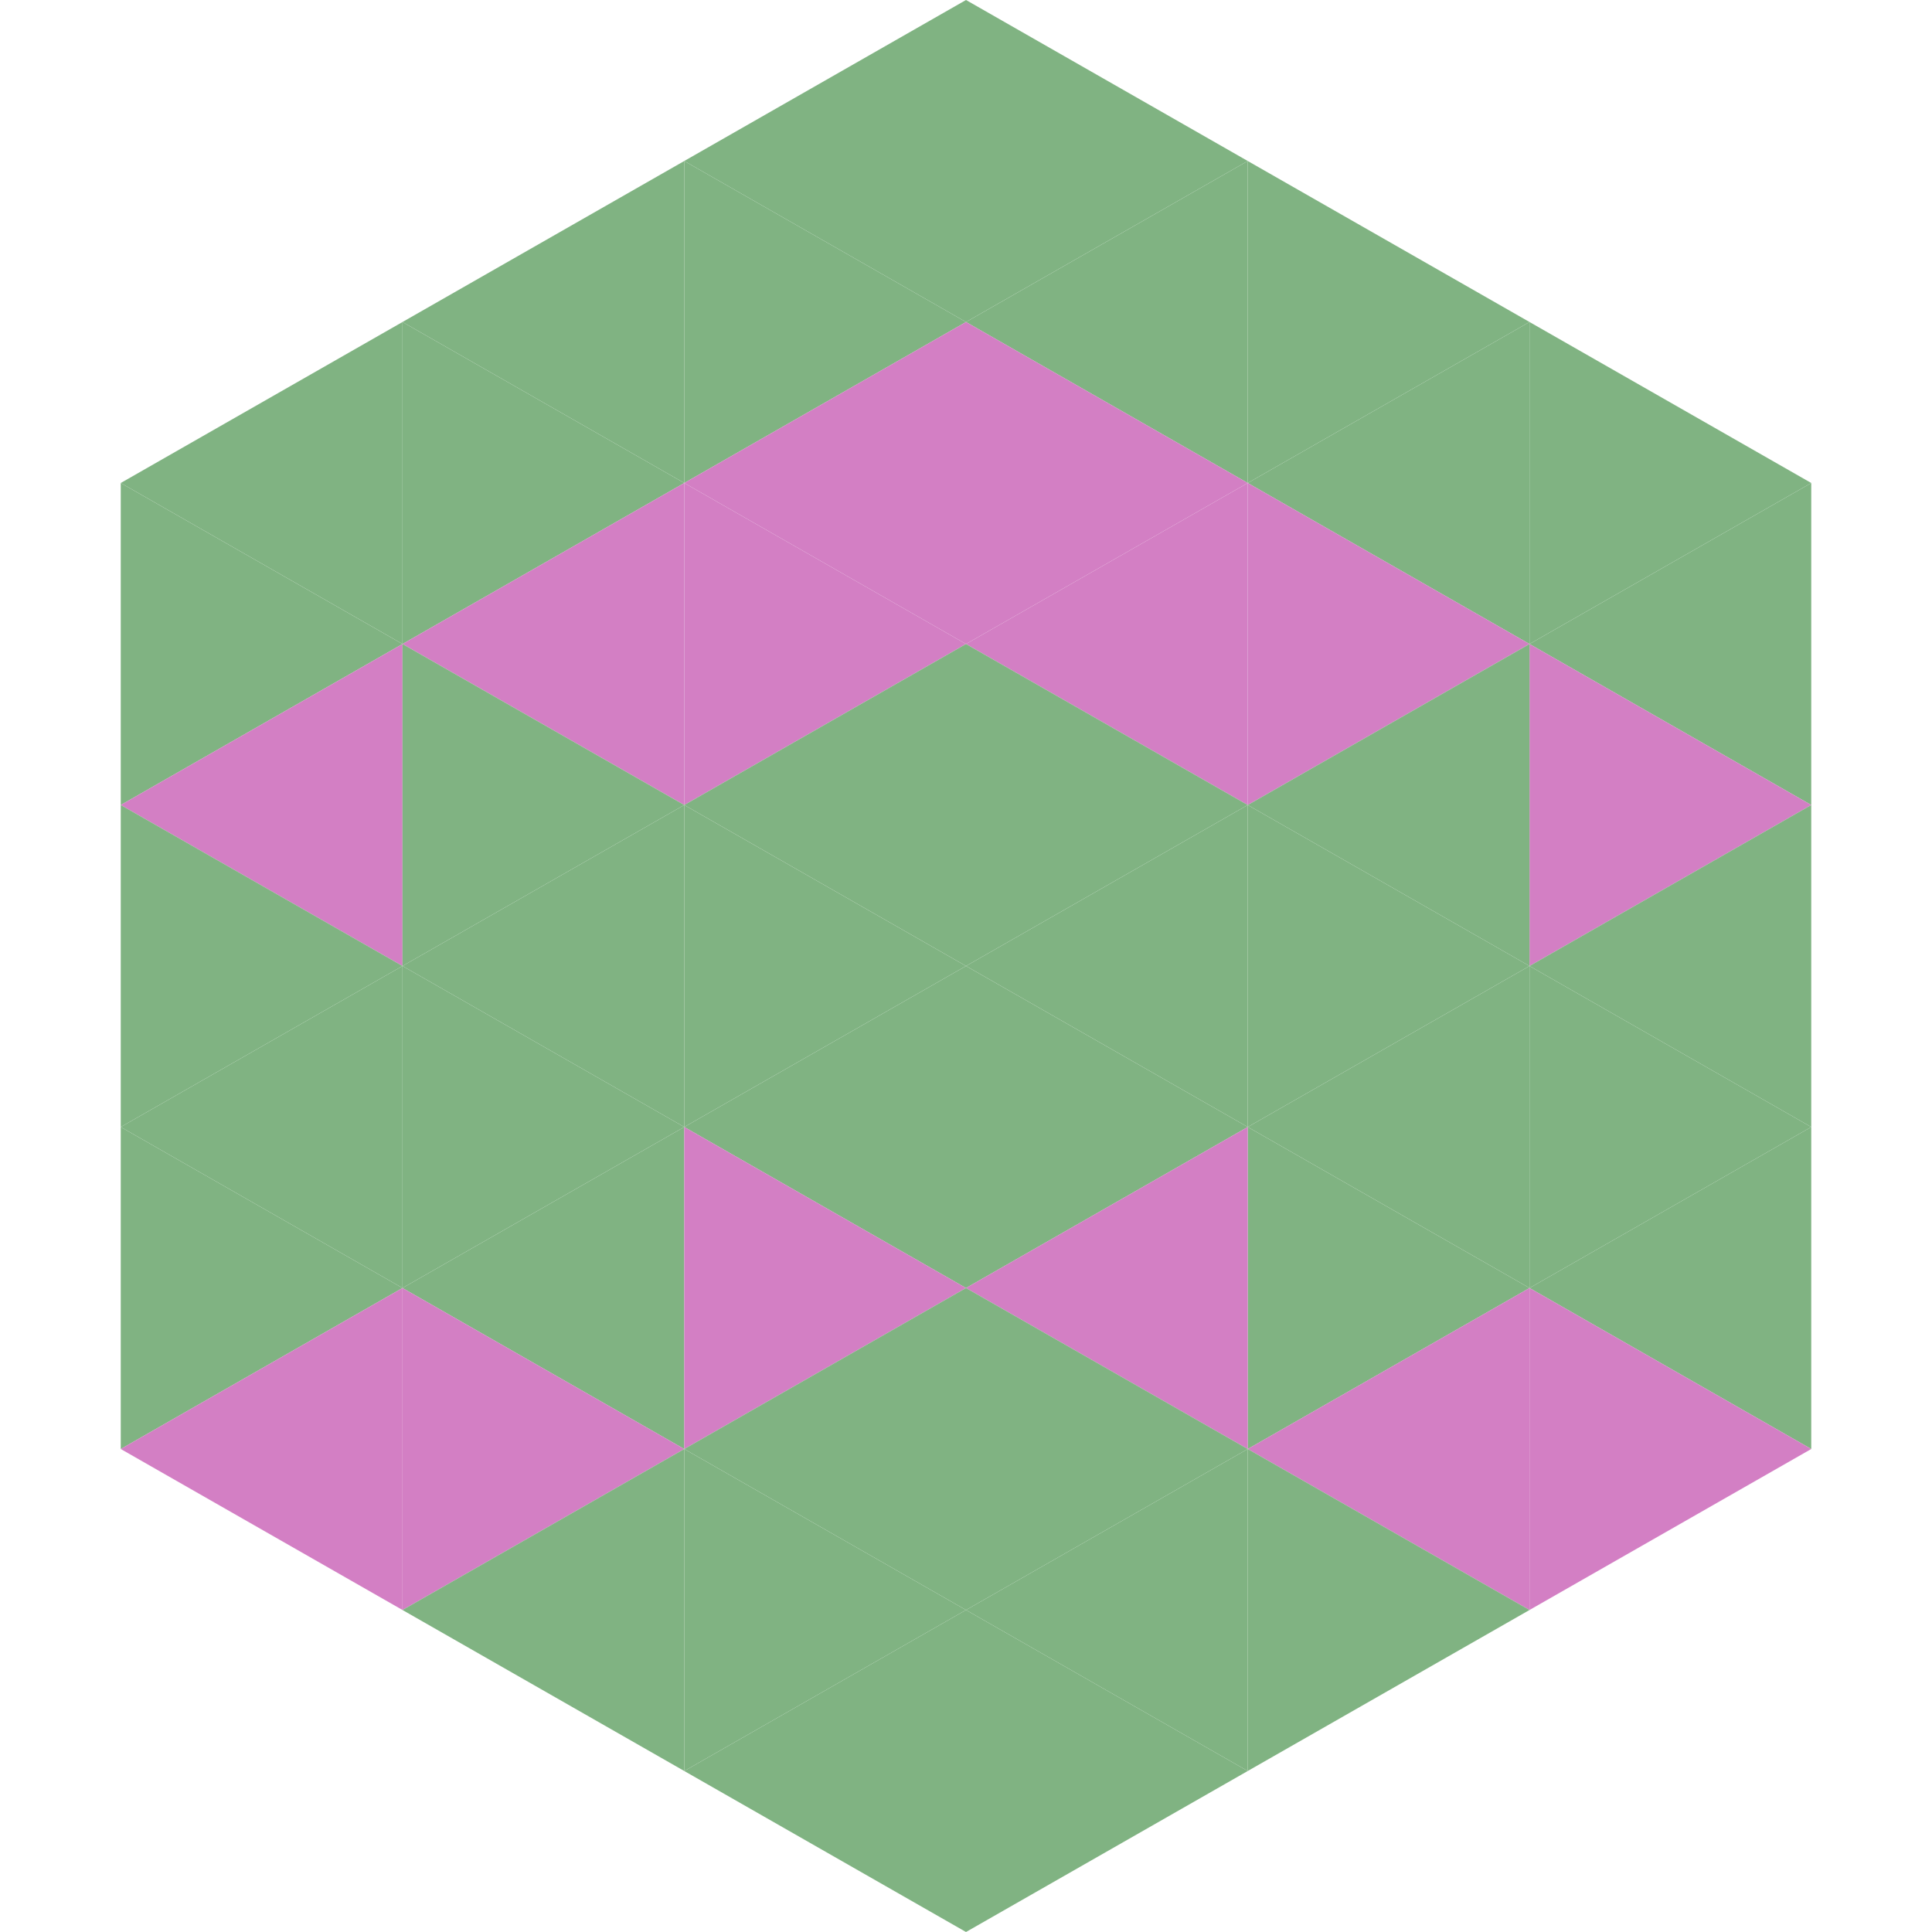
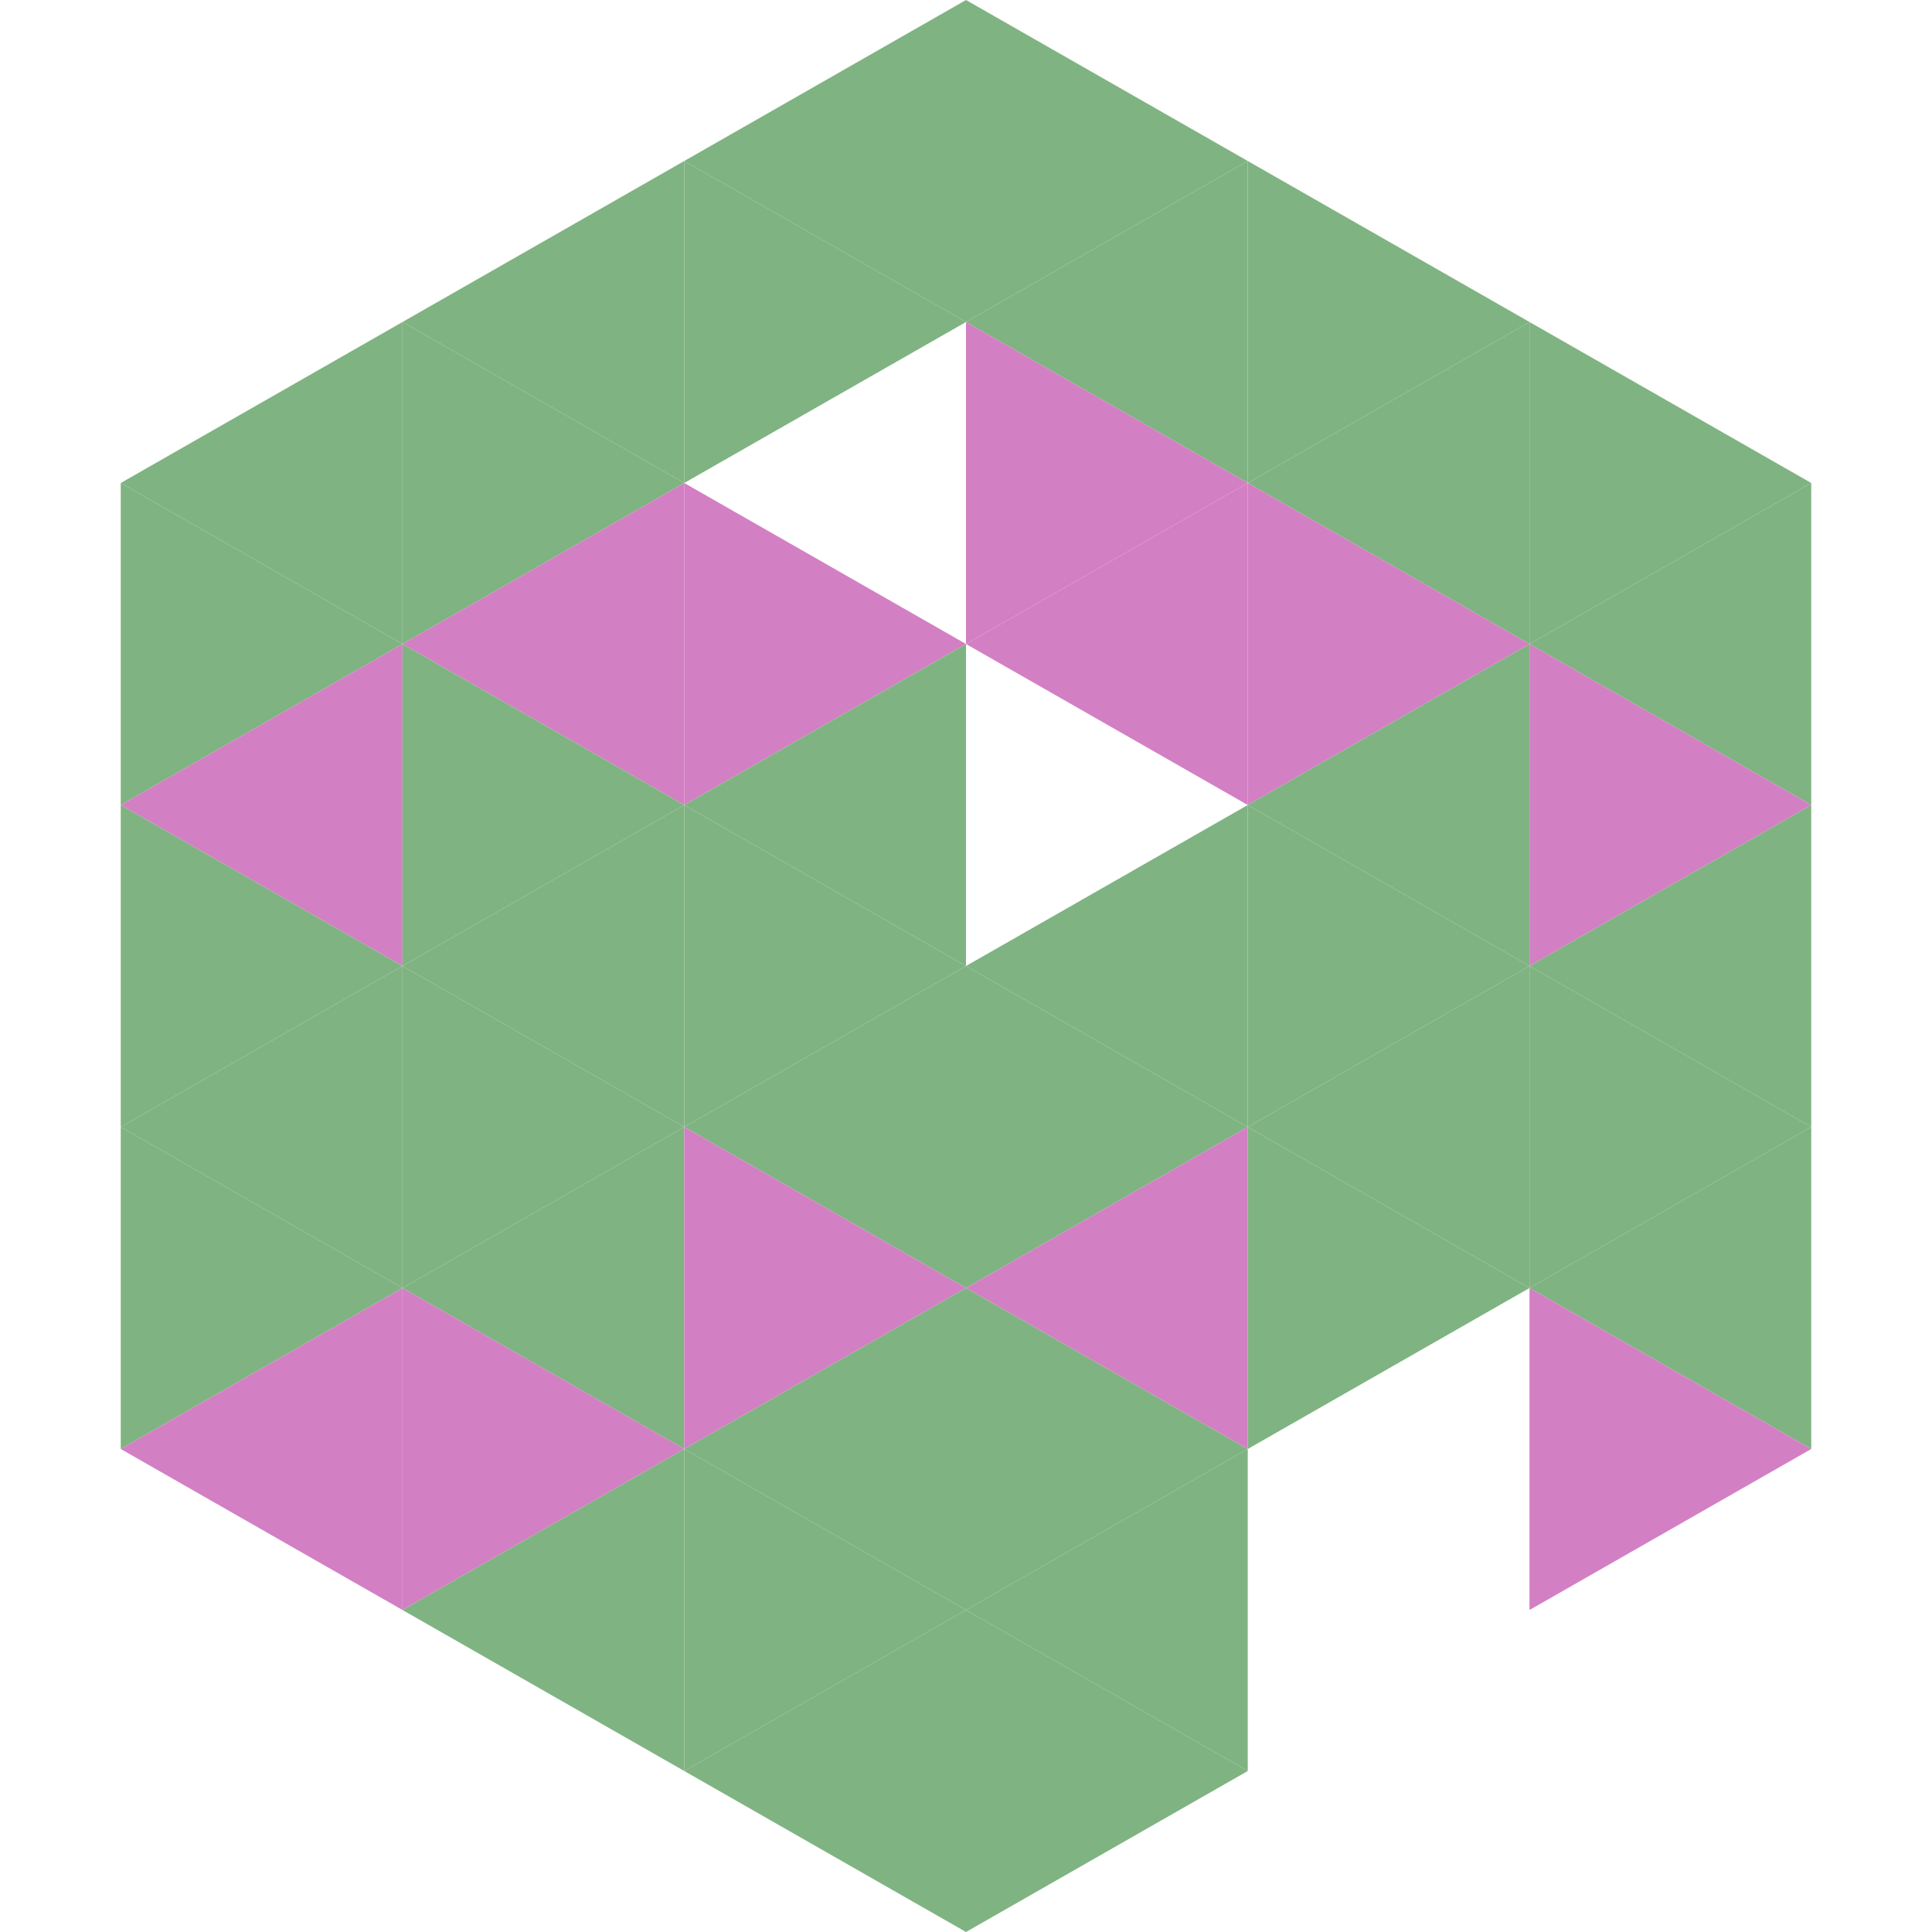
<svg xmlns="http://www.w3.org/2000/svg" width="240" height="240">
  <polygon points="50,40 15,60 50,80" style="fill:rgb(128,179,130)" />
  <polygon points="190,40 225,60 190,80" style="fill:rgb(128,179,130)" />
  <polygon points="15,60 50,80 15,100" style="fill:rgb(128,179,130)" />
  <polygon points="225,60 190,80 225,100" style="fill:rgb(128,179,130)" />
  <polygon points="50,80 15,100 50,120" style="fill:rgb(211,127,196)" />
  <polygon points="190,80 225,100 190,120" style="fill:rgb(211,127,196)" />
  <polygon points="15,100 50,120 15,140" style="fill:rgb(128,179,130)" />
  <polygon points="225,100 190,120 225,140" style="fill:rgb(128,179,130)" />
  <polygon points="50,120 15,140 50,160" style="fill:rgb(128,179,130)" />
  <polygon points="190,120 225,140 190,160" style="fill:rgb(128,179,130)" />
  <polygon points="15,140 50,160 15,180" style="fill:rgb(128,179,130)" />
  <polygon points="225,140 190,160 225,180" style="fill:rgb(128,179,130)" />
  <polygon points="50,160 15,180 50,200" style="fill:rgb(211,127,196)" />
  <polygon points="190,160 225,180 190,200" style="fill:rgb(211,127,196)" />
  <polygon points="15,180 50,200 15,220" style="fill:rgb(255,255,255); fill-opacity:0" />
  <polygon points="225,180 190,200 225,220" style="fill:rgb(255,255,255); fill-opacity:0" />
  <polygon points="50,0 85,20 50,40" style="fill:rgb(255,255,255); fill-opacity:0" />
  <polygon points="190,0 155,20 190,40" style="fill:rgb(255,255,255); fill-opacity:0" />
  <polygon points="85,20 50,40 85,60" style="fill:rgb(128,179,130)" />
  <polygon points="155,20 190,40 155,60" style="fill:rgb(128,179,130)" />
  <polygon points="50,40 85,60 50,80" style="fill:rgb(128,179,130)" />
  <polygon points="190,40 155,60 190,80" style="fill:rgb(128,179,130)" />
  <polygon points="85,60 50,80 85,100" style="fill:rgb(211,127,196)" />
  <polygon points="155,60 190,80 155,100" style="fill:rgb(211,127,196)" />
  <polygon points="50,80 85,100 50,120" style="fill:rgb(128,179,130)" />
  <polygon points="190,80 155,100 190,120" style="fill:rgb(128,179,130)" />
  <polygon points="85,100 50,120 85,140" style="fill:rgb(128,179,130)" />
  <polygon points="155,100 190,120 155,140" style="fill:rgb(128,179,130)" />
  <polygon points="50,120 85,140 50,160" style="fill:rgb(128,179,130)" />
  <polygon points="190,120 155,140 190,160" style="fill:rgb(128,179,130)" />
  <polygon points="85,140 50,160 85,180" style="fill:rgb(128,179,130)" />
  <polygon points="155,140 190,160 155,180" style="fill:rgb(128,179,130)" />
  <polygon points="50,160 85,180 50,200" style="fill:rgb(211,127,196)" />
-   <polygon points="190,160 155,180 190,200" style="fill:rgb(211,127,196)" />
  <polygon points="85,180 50,200 85,220" style="fill:rgb(128,179,130)" />
-   <polygon points="155,180 190,200 155,220" style="fill:rgb(128,179,130)" />
  <polygon points="120,0 85,20 120,40" style="fill:rgb(128,179,130)" />
  <polygon points="120,0 155,20 120,40" style="fill:rgb(128,179,130)" />
  <polygon points="85,20 120,40 85,60" style="fill:rgb(128,179,130)" />
  <polygon points="155,20 120,40 155,60" style="fill:rgb(128,179,130)" />
-   <polygon points="120,40 85,60 120,80" style="fill:rgb(211,127,196)" />
  <polygon points="120,40 155,60 120,80" style="fill:rgb(211,127,196)" />
  <polygon points="85,60 120,80 85,100" style="fill:rgb(211,127,196)" />
  <polygon points="155,60 120,80 155,100" style="fill:rgb(211,127,196)" />
  <polygon points="120,80 85,100 120,120" style="fill:rgb(128,179,130)" />
-   <polygon points="120,80 155,100 120,120" style="fill:rgb(128,179,130)" />
  <polygon points="85,100 120,120 85,140" style="fill:rgb(128,179,130)" />
  <polygon points="155,100 120,120 155,140" style="fill:rgb(128,179,130)" />
  <polygon points="120,120 85,140 120,160" style="fill:rgb(128,179,130)" />
  <polygon points="120,120 155,140 120,160" style="fill:rgb(128,179,130)" />
  <polygon points="85,140 120,160 85,180" style="fill:rgb(211,127,196)" />
  <polygon points="155,140 120,160 155,180" style="fill:rgb(211,127,196)" />
  <polygon points="120,160 85,180 120,200" style="fill:rgb(128,179,130)" />
  <polygon points="120,160 155,180 120,200" style="fill:rgb(128,179,130)" />
  <polygon points="85,180 120,200 85,220" style="fill:rgb(128,179,130)" />
  <polygon points="155,180 120,200 155,220" style="fill:rgb(128,179,130)" />
  <polygon points="120,200 85,220 120,240" style="fill:rgb(128,179,130)" />
  <polygon points="120,200 155,220 120,240" style="fill:rgb(128,179,130)" />
  <polygon points="85,220 120,240 85,260" style="fill:rgb(255,255,255); fill-opacity:0" />
-   <polygon points="155,220 120,240 155,260" style="fill:rgb(255,255,255); fill-opacity:0" />
</svg>